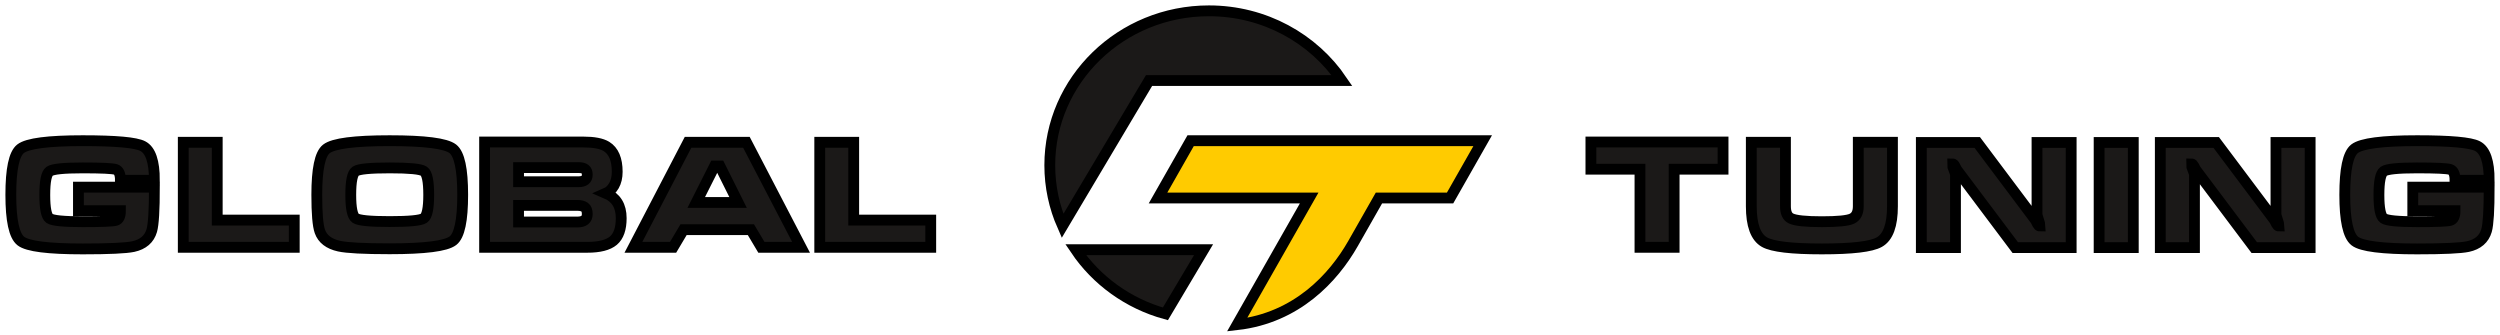
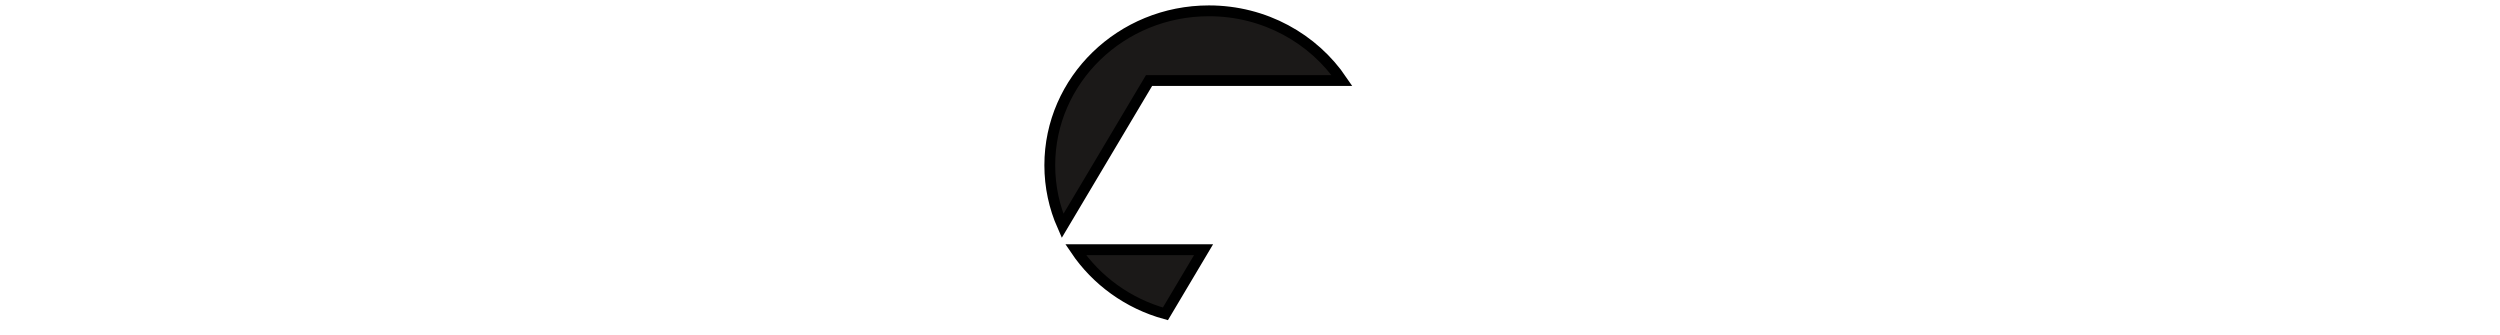
<svg xmlns="http://www.w3.org/2000/svg" width="231" height="31" viewBox="0 0 231 31" fill="none">
  <path fill-rule="evenodd" clip-rule="evenodd" d="M124 7.441C121.372 3.562 116.846 1 111.704 1C103.584 1 97 7.389 97 15.27C97 17.26 97.421 19.155 98.179 20.876L106.172 7.441H124ZM99.391 23.072C101.308 25.913 104.237 28.051 107.683 29L111.21 23.072L99.391 23.072Z" fill="#1B1918" stroke="black" />
-   <path fill-rule="evenodd" clip-rule="evenodd" d="M114.31 30C119.831 29.368 123.228 25.655 125.022 22.5L127.413 18.297H133.986L137 13C129.016 13 117.997 13 110.014 13L107 18.297H120.966L114.31 30Z" fill="#FFCB00" stroke="black" />
-   <path fill-rule="evenodd" clip-rule="evenodd" d="M14.266 16.655H11.128C11.128 16.084 10.981 15.751 10.686 15.656C10.391 15.562 9.373 15.514 7.633 15.514C5.893 15.514 4.875 15.618 4.581 15.826C4.285 16.035 4.139 16.764 4.139 18.014C4.139 19.255 4.284 19.977 4.573 20.181C4.863 20.385 5.888 20.486 7.647 20.486C9.397 20.486 10.415 20.446 10.7 20.364C10.985 20.283 11.128 19.984 11.128 19.467H7.248V17.294H14.266C14.266 19.404 14.185 20.74 14.023 21.302C13.795 22.09 13.224 22.584 12.312 22.783C11.637 22.927 10.082 23 7.647 23C4.453 23 2.546 22.758 1.928 22.273C1.309 21.789 1 20.364 1 18C1 15.636 1.3 14.219 1.899 13.747C2.536 13.249 4.453 13 7.647 13C10.71 13 12.559 13.167 13.196 13.503C13.91 13.874 14.266 14.925 14.266 16.655ZM16.934 13.149H20.072V20.337H27.189V22.851H16.934V13.149ZM42.752 18C42.752 20.364 42.452 21.777 41.853 22.239C41.206 22.738 39.257 22.987 36.004 22.987C33.627 22.987 32.068 22.905 31.326 22.742C30.393 22.534 29.804 22.081 29.557 21.383C29.367 20.849 29.272 19.721 29.272 18C29.272 15.636 29.567 14.223 30.156 13.761C30.803 13.254 32.752 13 36.004 13C39.248 13 41.191 13.249 41.838 13.747C42.447 14.219 42.752 15.636 42.752 18ZM32.41 18C32.41 19.241 32.56 19.963 32.859 20.167C33.159 20.371 34.207 20.473 36.004 20.473C37.811 20.473 38.864 20.371 39.163 20.167C39.464 19.963 39.613 19.241 39.613 18C39.613 16.75 39.464 16.023 39.163 15.819C38.864 15.615 37.816 15.514 36.019 15.514C34.212 15.514 33.159 15.615 32.859 15.819C32.56 16.023 32.41 16.75 32.41 18ZM47.915 18.978H53.35C53.644 18.978 53.871 19.035 54.027 19.148C54.184 19.262 54.263 19.472 54.263 19.78C54.263 20.269 53.959 20.514 53.35 20.514H47.915L47.915 18.978ZM44.777 13.122V22.851H54.263C55.385 22.851 56.188 22.647 56.674 22.239C57.158 21.829 57.4 21.137 57.4 20.156C57.4 19.024 56.929 18.256 55.988 17.857C56.283 17.73 56.53 17.495 56.731 17.149C56.929 16.805 57.03 16.378 57.03 15.871C57.03 14.719 56.697 13.94 56.031 13.53C55.584 13.258 54.871 13.122 53.892 13.122L44.777 13.122ZM47.915 15.486H53.478C53.735 15.486 53.93 15.536 54.063 15.636C54.196 15.736 54.263 15.903 54.263 16.139C54.263 16.365 54.193 16.53 54.056 16.634C53.919 16.739 53.725 16.791 53.478 16.791H47.916L47.915 15.486ZM63.576 13.149H68.969L74.018 22.851H70.353L69.382 21.22H63.163L62.194 22.851H58.527L63.576 13.149ZM66.515 15.337H66.03L64.333 18.707H68.198L66.515 15.337ZM75.744 13.149H78.882V20.337H86V22.851H75.744V13.149Z" fill="#1B1918" stroke="black" />
-   <path fill-rule="evenodd" clip-rule="evenodd" d="M147 15.636V13.122H159.21V15.636H154.69V22.851H151.534V15.636H147ZM174.863 13.149V19.06C174.863 20.817 174.456 21.922 173.643 22.375C172.906 22.792 171.137 23 168.335 23C165.542 23 163.777 22.792 163.04 22.375C162.227 21.913 161.821 20.808 161.821 19.06V13.149H164.977V19.06C164.977 19.649 165.15 20.025 165.494 20.188C165.905 20.387 166.853 20.486 168.335 20.486C169.798 20.486 170.725 20.394 171.118 20.208C171.51 20.023 171.706 19.64 171.706 19.06V13.149H174.863ZM191.376 13.163H188.22V19.859C188.296 20.113 188.373 20.364 188.449 20.609C188.449 20.699 188.455 20.79 188.464 20.881C188.397 20.881 188.332 20.821 188.271 20.704C188.207 20.586 188.148 20.468 188.091 20.351L182.697 13.163H177.531V22.878H180.687V16.168C180.687 16.159 180.606 15.91 180.444 15.418C180.434 15.328 180.429 15.237 180.429 15.147C180.496 15.147 180.561 15.208 180.622 15.33C180.686 15.453 180.745 15.568 180.803 15.677L186.211 22.878H191.376V13.163ZM193.959 22.878V13.163H197.116V22.878H193.959ZM213.457 13.163H210.3V19.859C210.377 20.113 210.453 20.364 210.53 20.609C210.53 20.699 210.535 20.79 210.545 20.881C210.478 20.881 210.413 20.821 210.351 20.704C210.289 20.586 210.229 20.468 210.171 20.351L204.777 13.163H199.612V22.878H202.769V16.168C202.769 16.159 202.688 15.91 202.524 15.418C202.515 15.328 202.51 15.237 202.51 15.147C202.577 15.147 202.642 15.208 202.704 15.33C202.766 15.453 202.826 15.568 202.883 15.677L208.293 22.878H213.457L213.457 13.163ZM230 16.655H226.844C226.844 16.084 226.695 15.751 226.398 15.656C226.102 15.562 225.079 15.514 223.328 15.514C221.578 15.514 220.554 15.618 220.258 15.826C219.961 16.035 219.813 16.764 219.813 18.014C219.813 19.255 219.959 19.977 220.251 20.181C220.543 20.385 221.573 20.486 223.343 20.486C225.103 20.486 226.126 20.446 226.413 20.364C226.7 20.283 226.844 19.984 226.844 19.467H222.941V17.294H230C230 19.404 229.918 20.74 229.756 21.302C229.526 22.09 228.952 22.584 228.034 22.783C227.355 22.927 225.792 23 223.343 23C220.129 23 218.211 22.758 217.589 22.273C216.968 21.789 216.657 20.364 216.657 18C216.657 15.636 216.958 14.219 217.56 13.747C218.201 13.249 220.129 13 223.343 13C226.422 13 228.282 13.167 228.924 13.503C229.641 13.874 230 14.925 230 16.655Z" fill="#1B1918" stroke="black" />
</svg>